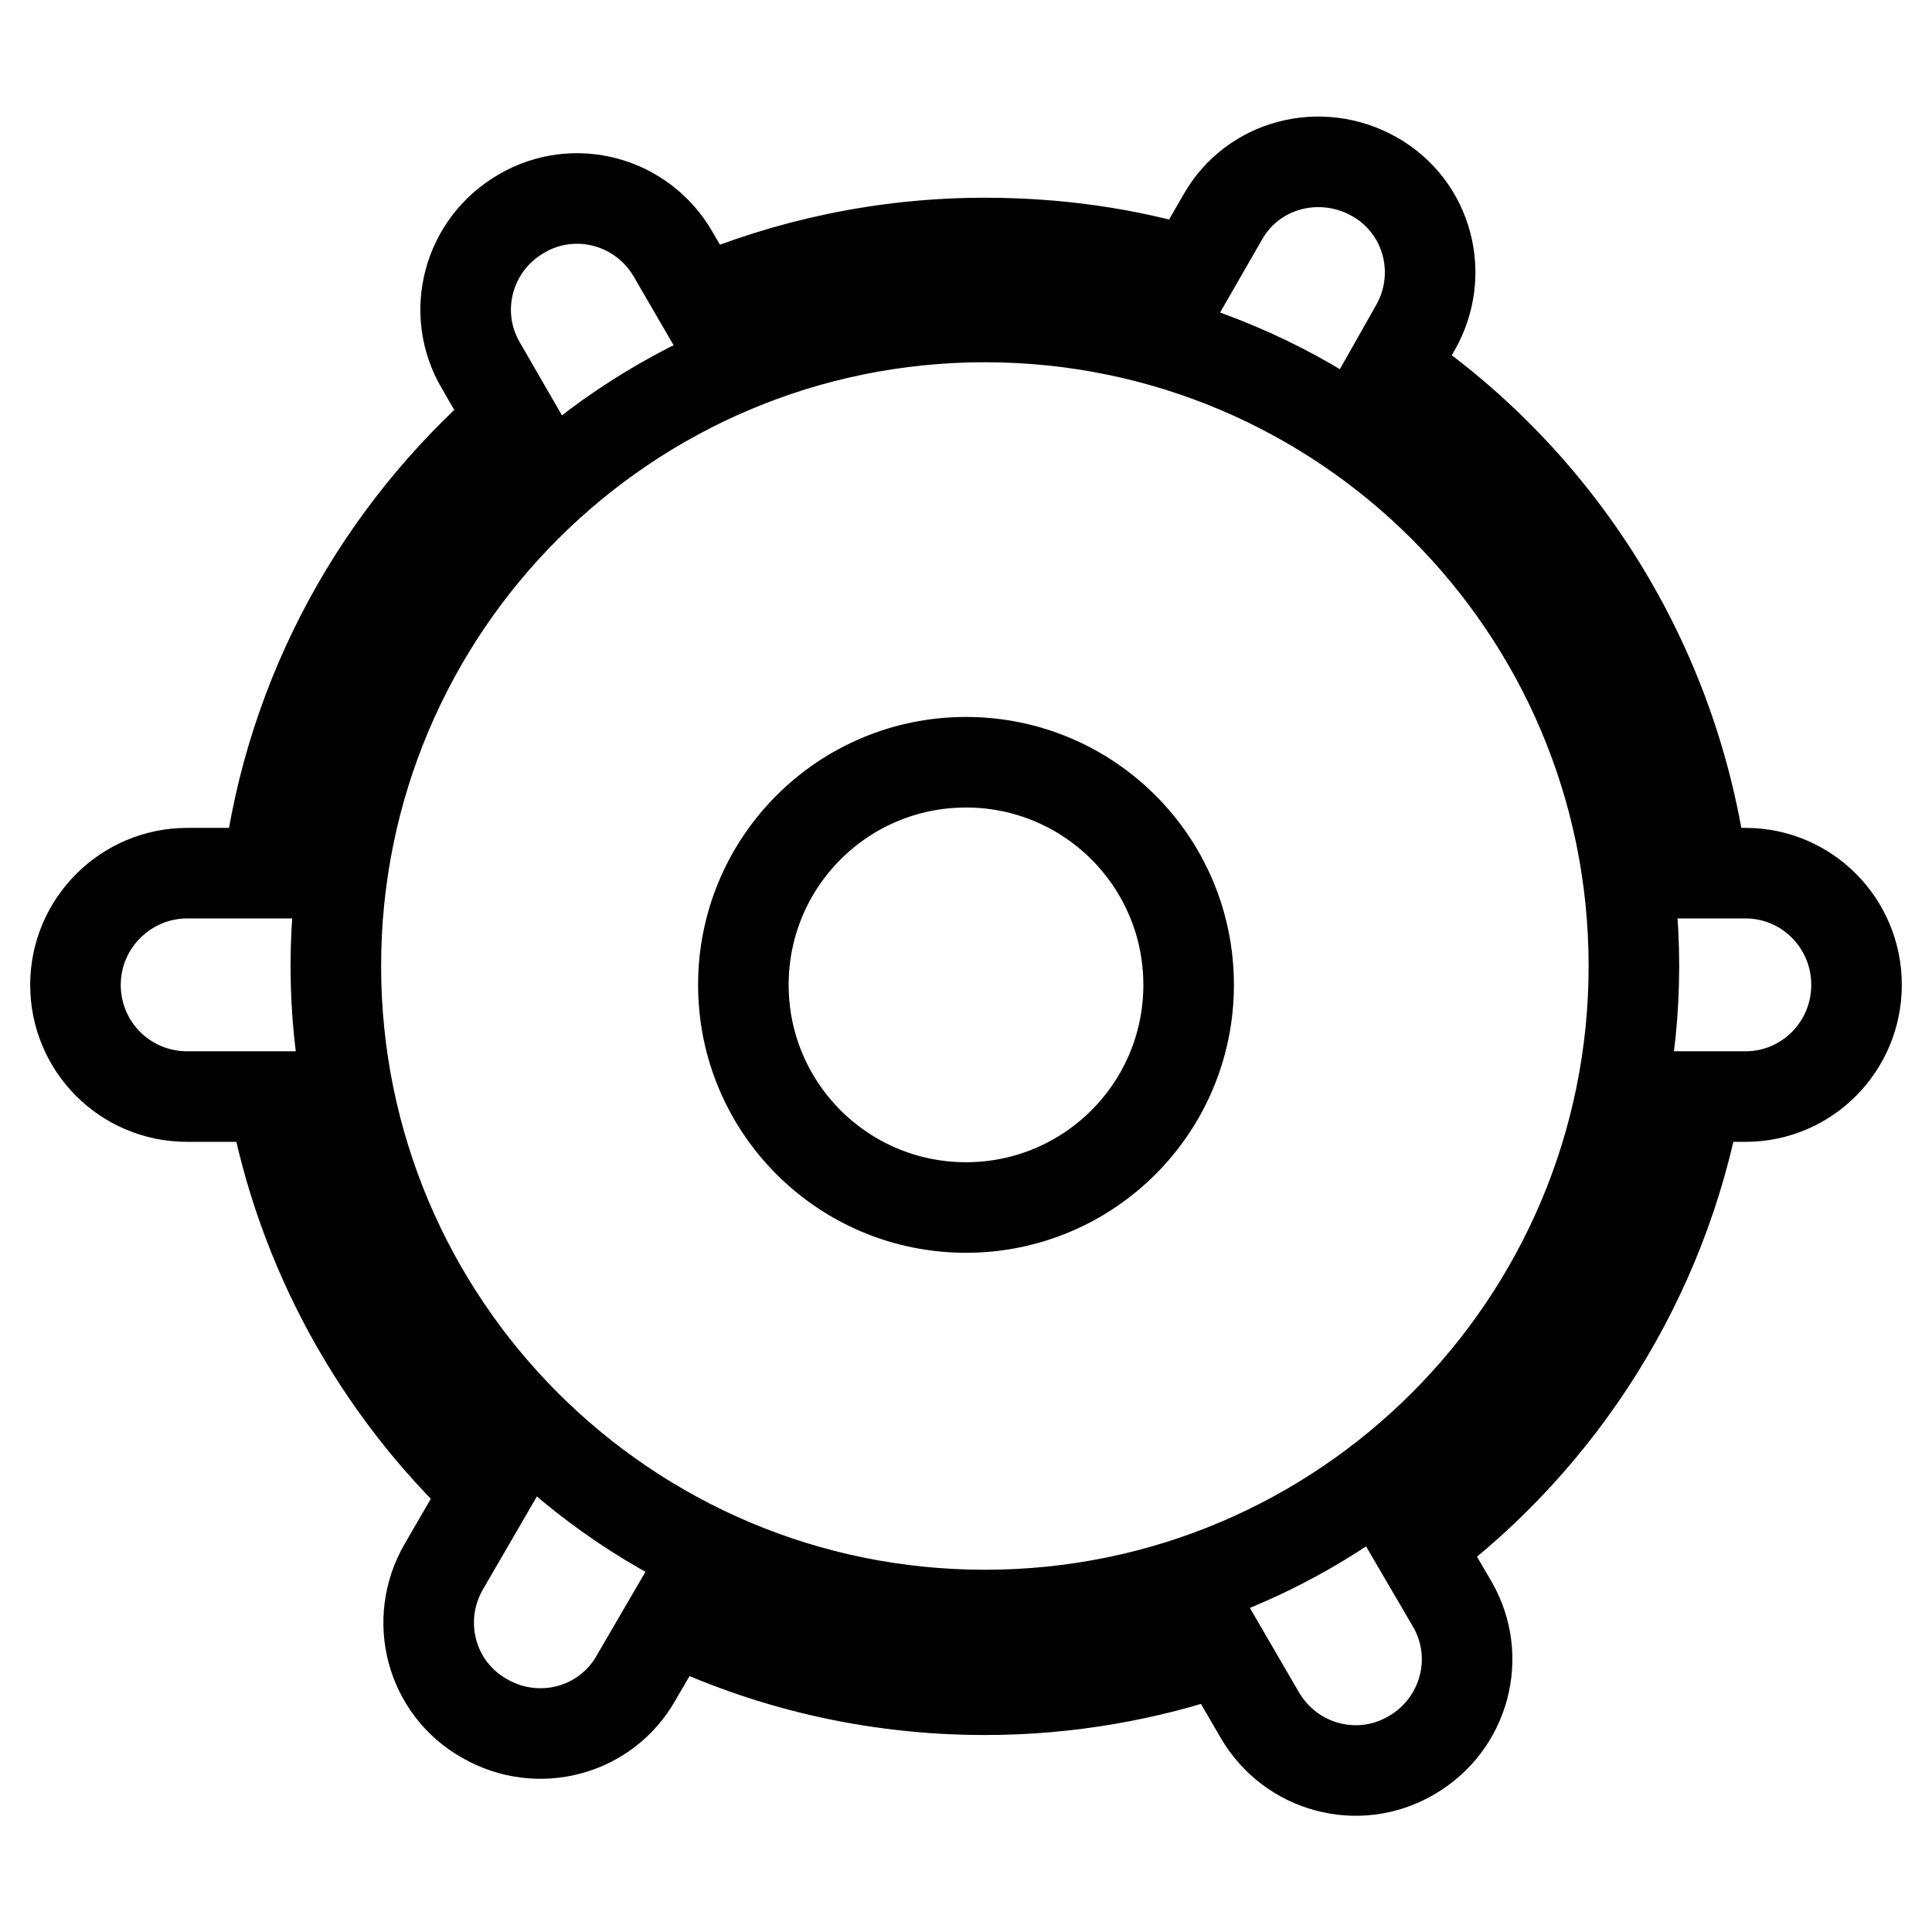
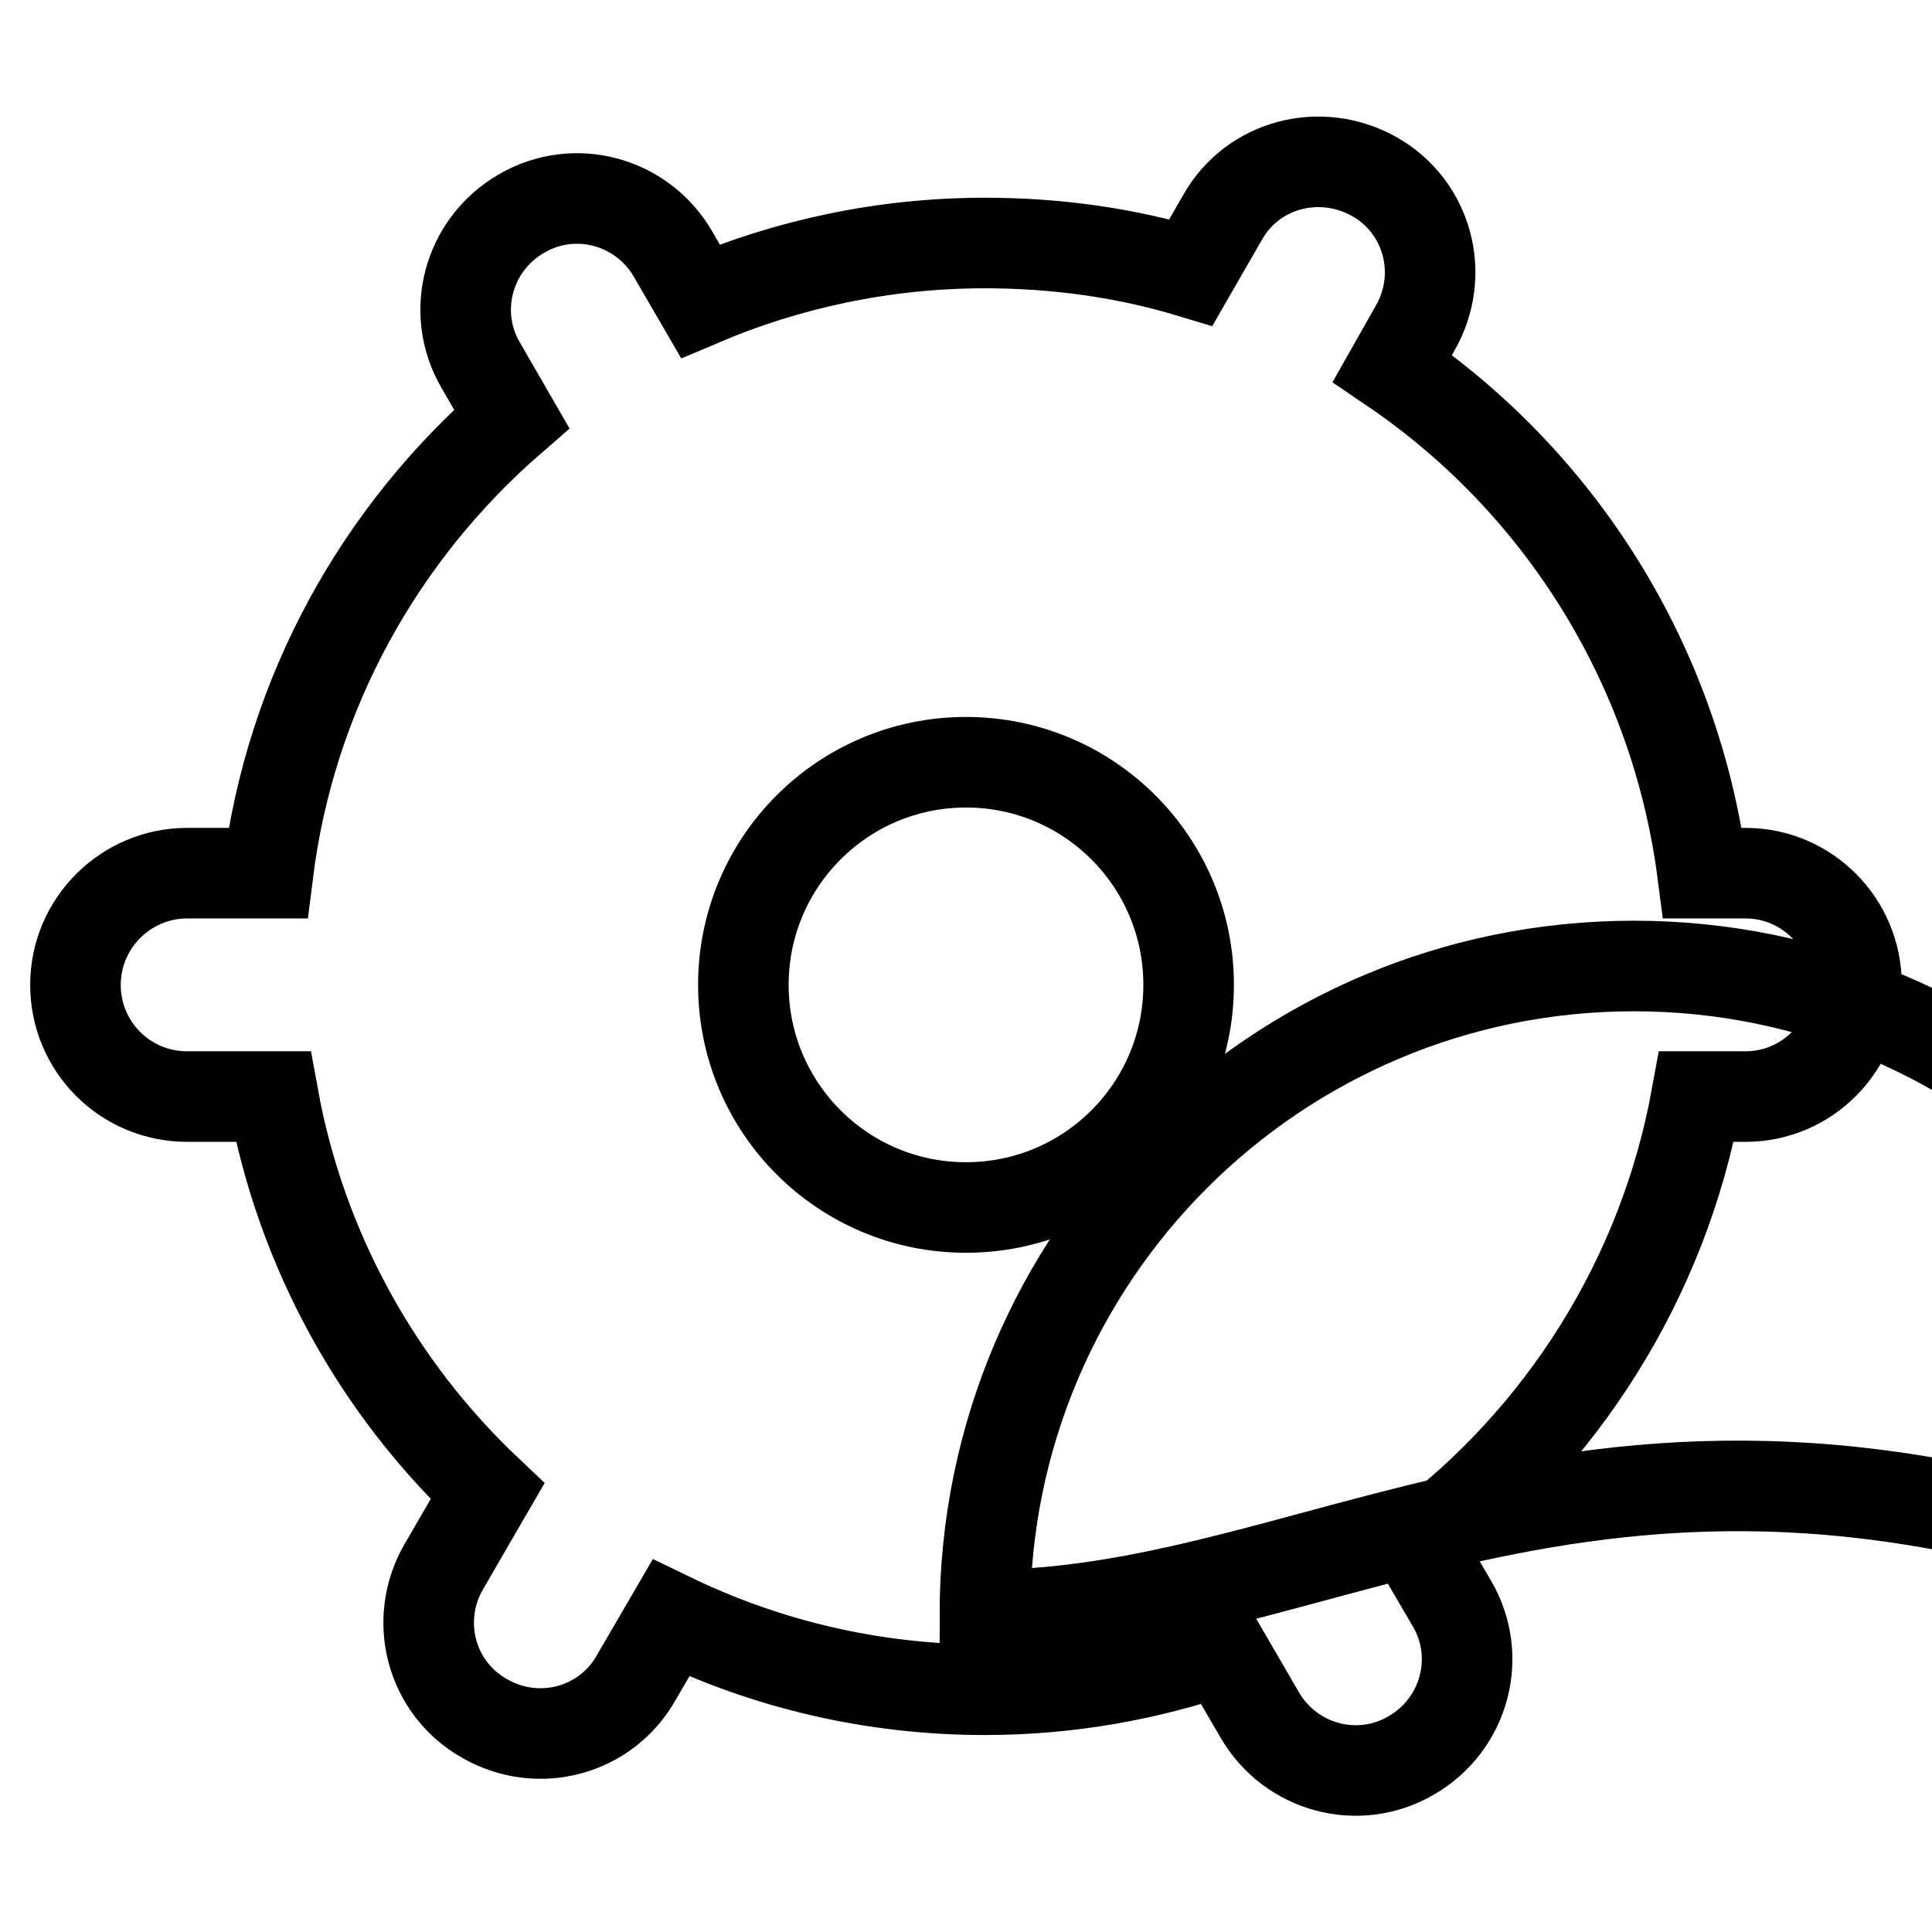
<svg xmlns="http://www.w3.org/2000/svg" version="1.1" x="0px" y="0px" viewBox="0 0 256 256" enable-background="new 0 0 256 256" xml:space="preserve">
  <g>
-     <path stroke-width="12" fill-opacity="0" stroke="#000000" d="M231.3,115.7h-5.7c-3.6-27.8-19-51.9-41.1-66.9l3-5.3c4.1-7.1,1.7-16.1-5.4-20.1s-16.1-1.7-20.1,5.4 l-4.2,7.3c-8.6-2.6-17.8-3.9-27.3-3.9c-13.4,0-26.2,2.8-37.7,7.7l-3.6-6.2c-4.1-7.1-13.1-9.5-20.1-5.4c-7.1,4.1-9.5,13.1-5.4,20.1 l4.1,7.1c-17.4,15.1-29.3,36.2-32.3,60.2H24.8c-8.1,0-14.8,6.6-14.8,14.8s6.6,14.8,14.8,14.8h11.4c3.7,20.4,13.9,38.6,28.4,52.3 l-5.8,10c-4.1,7.1-1.7,16.1,5.4,20.1c7.1,4.1,16.1,1.7,20.1-5.4l4.6-7.9c12.6,6.1,26.7,9.5,41.6,9.5c11,0,21.6-1.9,31.4-5.3l5,8.6 c4.1,7.1,13.1,9.5,20.1,5.4c7.1-4.1,9.5-13.1,5.4-20.1l-4.5-7.7c19-14.2,32.5-35.3,36.9-59.5h6.5c8.1,0,14.7-6.6,14.7-14.8 S239.4,115.7,231.3,115.7L231.3,115.7z M130.5,214c-47.5,0-86-38.5-86-86c0-47.5,38.5-86,86-86c47.5,0,86,38.5,86,86 C216.5,175.5,178,214,130.5,214z M128,101c-16.3,0-29.5,13.2-29.5,29.5c0,16.3,13.2,29.5,29.5,29.5c16.3,0,29.5-13.2,29.5-29.5 C157.5,114.2,144.3,101,128,101L128,101z" />
+     <path stroke-width="12" fill-opacity="0" stroke="#000000" d="M231.3,115.7h-5.7c-3.6-27.8-19-51.9-41.1-66.9l3-5.3c4.1-7.1,1.7-16.1-5.4-20.1s-16.1-1.7-20.1,5.4 l-4.2,7.3c-8.6-2.6-17.8-3.9-27.3-3.9c-13.4,0-26.2,2.8-37.7,7.7l-3.6-6.2c-4.1-7.1-13.1-9.5-20.1-5.4c-7.1,4.1-9.5,13.1-5.4,20.1 l4.1,7.1c-17.4,15.1-29.3,36.2-32.3,60.2H24.8c-8.1,0-14.8,6.6-14.8,14.8s6.6,14.8,14.8,14.8h11.4c3.7,20.4,13.9,38.6,28.4,52.3 l-5.8,10c-4.1,7.1-1.7,16.1,5.4,20.1c7.1,4.1,16.1,1.7,20.1-5.4l4.6-7.9c12.6,6.1,26.7,9.5,41.6,9.5c11,0,21.6-1.9,31.4-5.3l5,8.6 c4.1,7.1,13.1,9.5,20.1,5.4c7.1-4.1,9.5-13.1,5.4-20.1l-4.5-7.7c19-14.2,32.5-35.3,36.9-59.5h6.5c8.1,0,14.7-6.6,14.7-14.8 S239.4,115.7,231.3,115.7L231.3,115.7z M130.5,214c0-47.5,38.5-86,86-86c47.5,0,86,38.5,86,86 C216.5,175.5,178,214,130.5,214z M128,101c-16.3,0-29.5,13.2-29.5,29.5c0,16.3,13.2,29.5,29.5,29.5c16.3,0,29.5-13.2,29.5-29.5 C157.5,114.2,144.3,101,128,101L128,101z" />
  </g>
</svg>